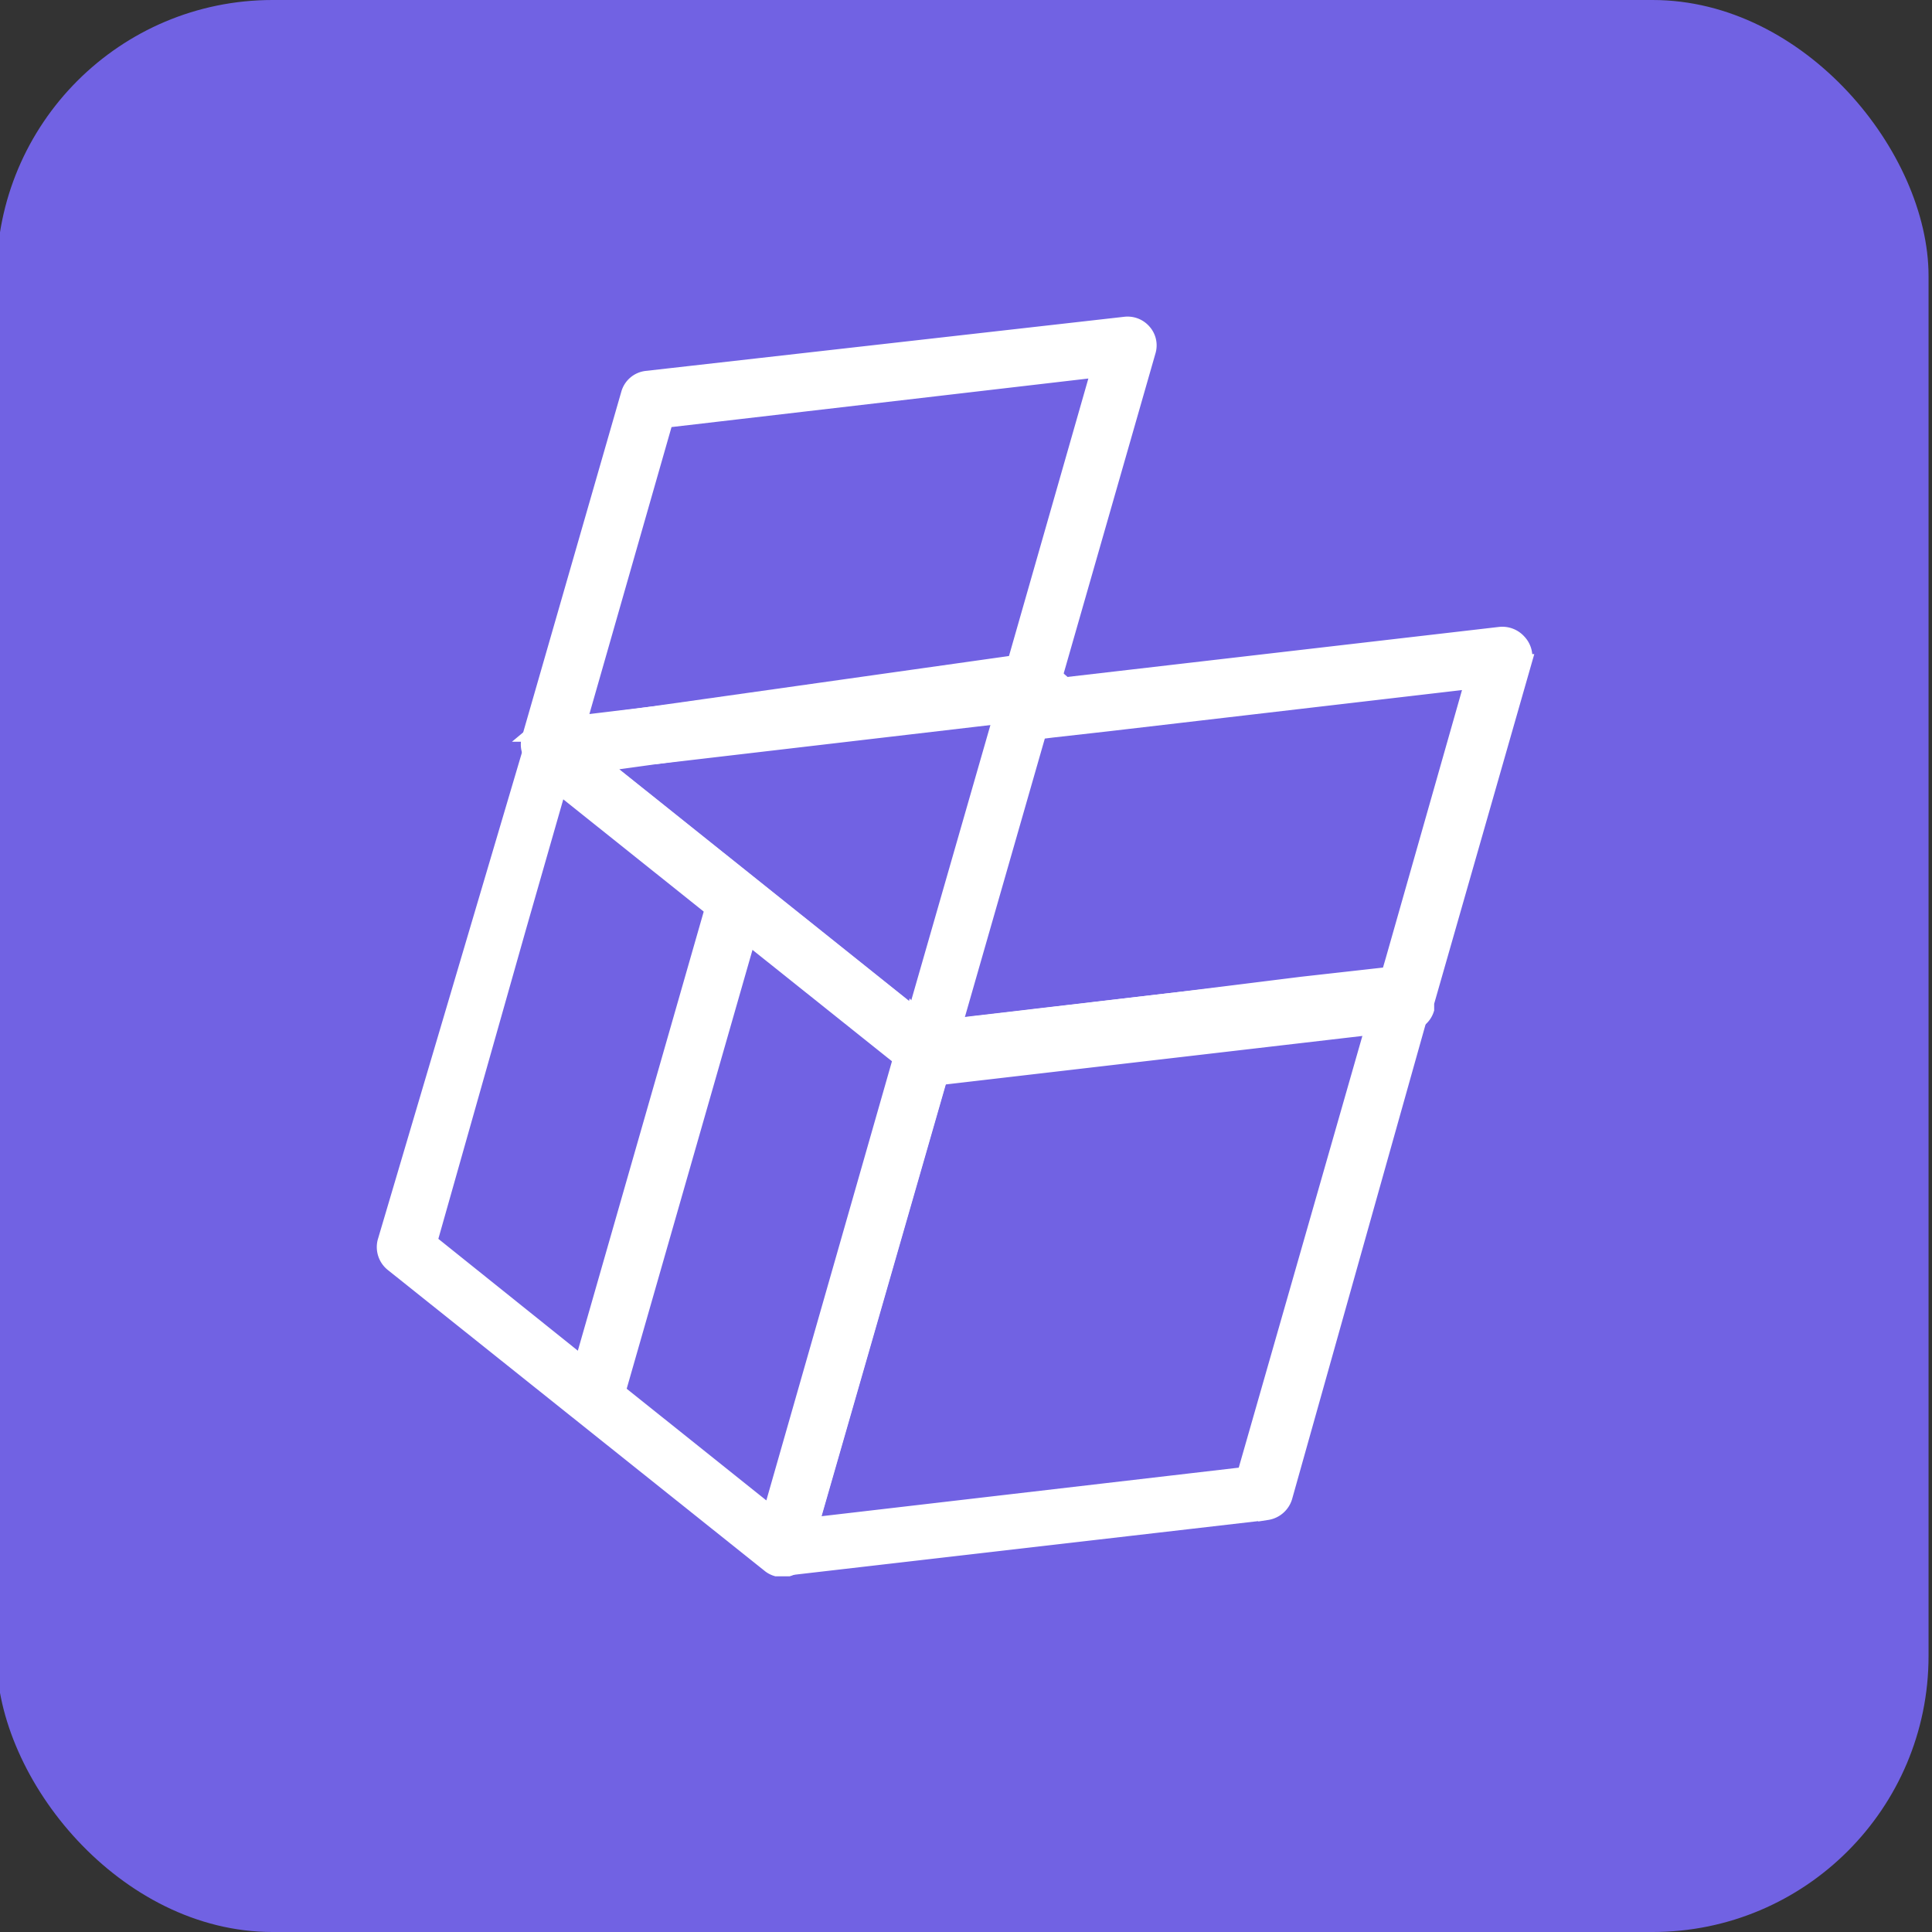
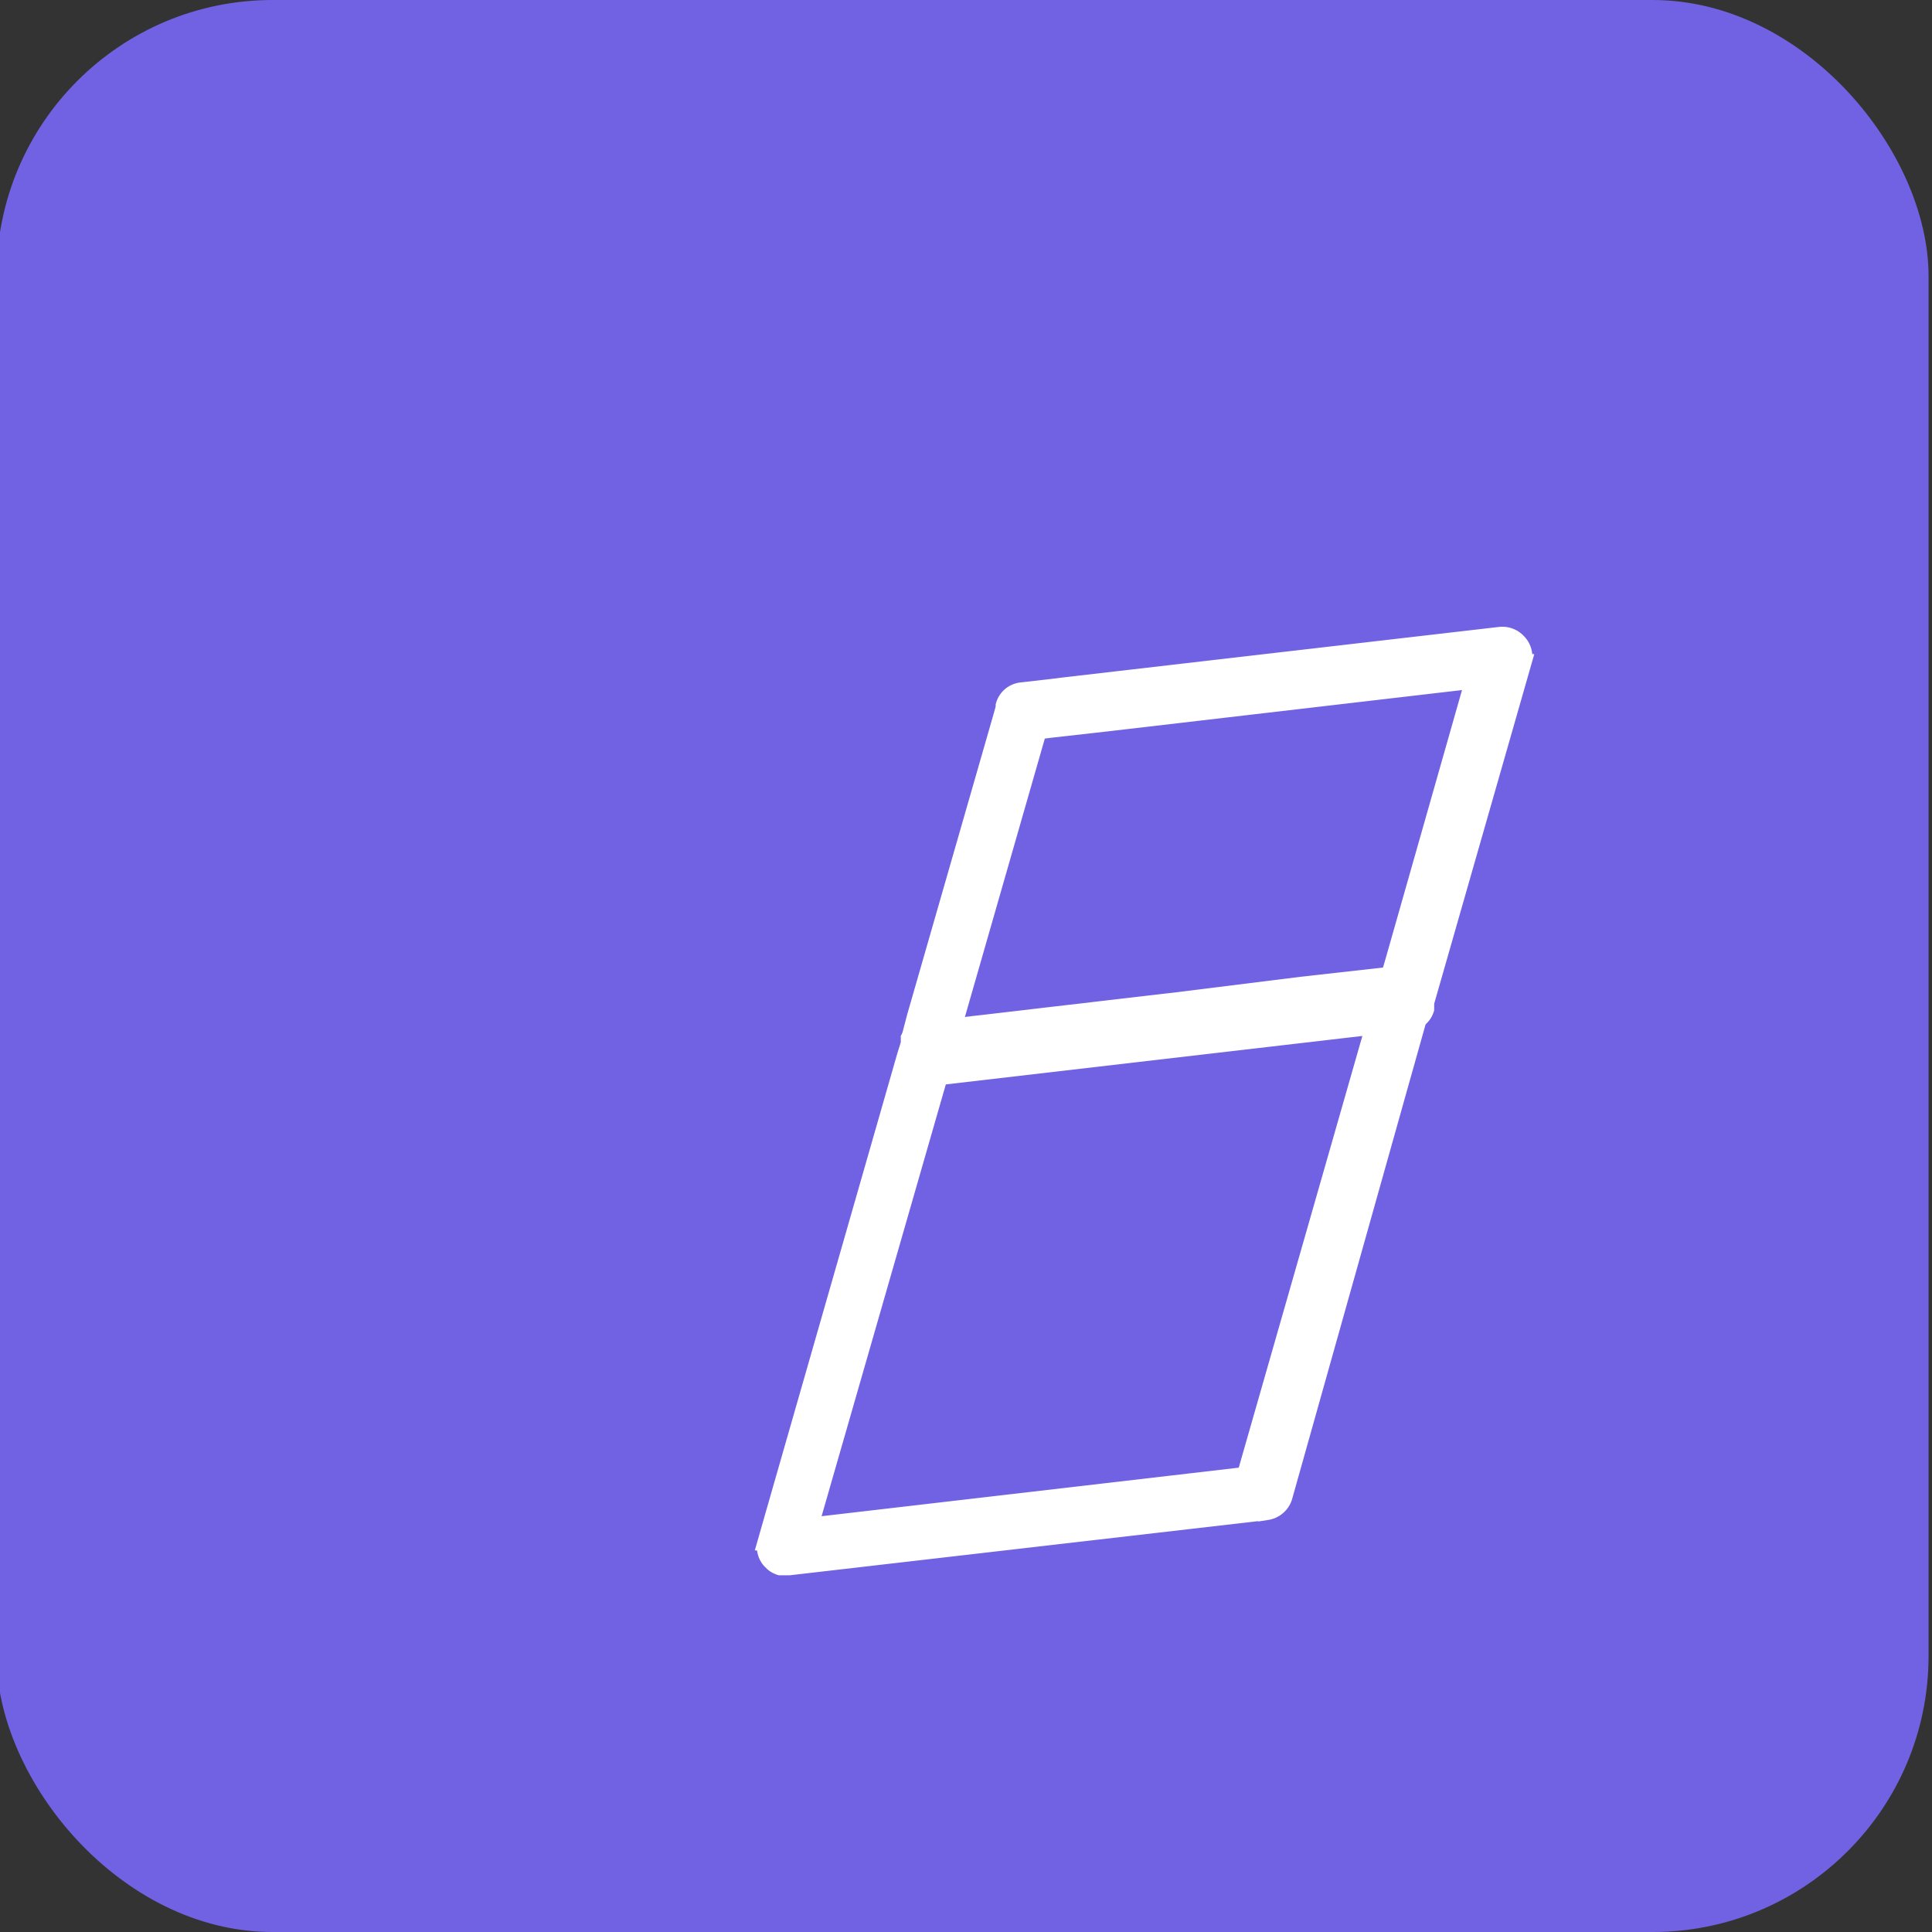
<svg xmlns="http://www.w3.org/2000/svg" viewBox="0 0 56 56">
  <rect x="0" y="0" width="56" height="56" fill="#333333" stroke="none" />
  <defs>
    <style>.cls-1{fill:#7162e3;}.cls-2{fill:#fff;stroke:#fff;stroke-miterlimit:10;stroke-width:0.5px;}</style>
  </defs>
  <g id="template">
    <rect class="cls-1" x="-0.1" width="56" height="56" rx="8" />
  </g>
  <g id="Layer_2" data-name="Layer 2">
    <g id="product-icon">
      <g id="Group_1949" data-name="Group 1949">
        <g id="Group_1948-2" data-name="Group 1948-2">
          <g id="Group_1947-2" data-name="Group 1947-2">
            <g id="Path_1330" data-name="Path 1330">
-               <path class="cls-2" d="M41.26,28.72a.19.19,0,0,0,0-.07h0l0-.07a.36.36,0,0,0-.07-.1.52.52,0,0,0-.11-.1l-.16-.14-.49-.4-.14.48h0l-2.5.28L34.21,29l-6.6.78-.61.07h0l-.49-.39-9.17-7.33L19,21.9l10.1-1.39.63-.08.23.19.3.25.27.22,1.6-.18-.27-.23-1-.8-.31-.27-.3-.25a.61.61,0,0,0-.45-.12l-.36,0L18.74,20.75l-2.92.4-.08,0h0s0,0,0,0l-.09,0a.13.13,0,0,0-.06.05s0,0-.06.05a.4.4,0,0,0-.13.18v0l0,.05h0a.6.6,0,0,0,.2.61l.19.15.49.4,4.48,3.58,1,.78,4.47,3.57,0,0,.26.22a.54.54,0,0,0,.2.1.58.58,0,0,0,.23,0l.38,0h0L39.9,29.53h0l.62-.07.25,0a.57.57,0,0,0,.48-.4h0a.77.77,0,0,0,0-.15A.51.51,0,0,0,41.26,28.72Zm-14.77.74-.16.61,0,.12,0-.05,0-.05a.05.05,0,0,1,0,0,.23.23,0,0,1,.12-.1h0a.48.48,0,0,1,.21-.07l.23,0Z" />
-             </g>
+               </g>
            <g id="Path_1331-2" data-name="Path 1331-2">
-               <path class="cls-2" d="M27.18,30,27,29.86h0l-.49-.39-9.17-7.33,0,0-1-.82a.6.6,0,0,0-.53-.11h0s0,0,0,0l-.09,0a.13.13,0,0,0-.06.05s0,0-.06.05a.4.4,0,0,0-.13.18v0l0,.05h0L11.19,36a.6.6,0,0,0,.2.61l10.92,8.72a.56.56,0,0,0,.2.11l.17,0h.1l.07,0a.57.57,0,0,0,.38-.39l.07-.23.17-.61,3.74-13,.05-.19h0l.11-.37a.6.6,0,0,0,0-.23A.55.55,0,0,0,27.18,30ZM22.35,43.92l-4.49-3.59-1-.77L12.42,36,15,26.89l1.19-4.15,4.48,3.58,1,.78,4.47,3.57Z" />
-             </g>
+               </g>
            <g id="Path_1332-2" data-name="Path 1332-2">
              <path class="cls-2" d="M41.24,28.65h0a.59.59,0,0,0-.1-.17.52.52,0,0,0-.11-.1.58.58,0,0,0-.4-.1l-.39,0h0l-2.5.28L34.21,29l-6.6.77-.62.07h0l-.23,0a.48.48,0,0,0-.21.07h0a.23.23,0,0,0-.12.1.27.27,0,0,0-.07.08l0,.05,0,.11-.06.19v0l-.05.16-3.8,13.25-.24.84a.57.57,0,0,0,.12.53l.08.08a.56.56,0,0,0,.2.11l.17,0h.1l13.84-1.6a.61.61,0,0,0,.49-.42L41.2,29.2l0-.09,0-.09h0a.77.77,0,0,0,0-.15A.45.45,0,0,0,41.24,28.65ZM36.1,42.77,23.47,44.24l3.74-13,.06-.19h0L39.9,29.52h0l-.06.19Z" />
            </g>
            <g id="Path_1332-2-2" data-name="Path 1332-2">
              <path class="cls-2" d="M44,18.62a.61.61,0,0,0-.52-.2l-12.6,1.46-.4.05-.88.1a.58.58,0,0,0-.49.42l0,.06-.06.22-2.51,8.73-.16.61,0,.12,0,.11-.06.19v0a.31.31,0,0,0,0,.19.51.51,0,0,0,.13.33.53.53,0,0,0,.28.18.58.58,0,0,0,.23,0l.38,0,12.63-1.47.63-.07.23,0a.58.58,0,0,0,.49-.4s0,0,0,0l0-.09,0-.1h0l2.82-9.85A.6.6,0,0,0,44,18.62Zm-3.59,9.21-.14.48h0l-.05.19L27.56,30l.05-.18h0l2.48-8.64.4-.05,1.6-.18,10.63-1.24Z" />
            </g>
            <g id="Path_1332-2-3" data-name="Path 1332-2">
-               <path class="cls-2" d="M33.13,9.63a.59.59,0,0,0-.51-.2L18.74,11a.58.58,0,0,0-.49.42l-2.88,10v0a.55.55,0,0,0,.11.52.51.51,0,0,0,.28.18h0a.56.56,0,0,0,.22,0l.48-.06.82-.09L19,21.9l10-1.17.87-.09.05,0a.55.55,0,0,0,.44-.4l.09-.29.09-.32,2.71-9.45A.57.57,0,0,0,33.13,9.63Zm-3.7,9.65-.07.24L18.74,20.75l-2,.24,2.53-8.84,12.62-1.47Z" />
-             </g>
+               </g>
          </g>
        </g>
        <g id="Line_212-2" data-name="Line 212-2">
-           <path class="cls-2" d="M17.2,40.6a.58.58,0,0,1-.4-.72l3.85-13.43a.58.58,0,1,1,1.12.32L17.92,40.2A.58.58,0,0,1,17.2,40.6Z" />
-         </g>
+           </g>
      </g>
    </g>
  </g>
</svg>